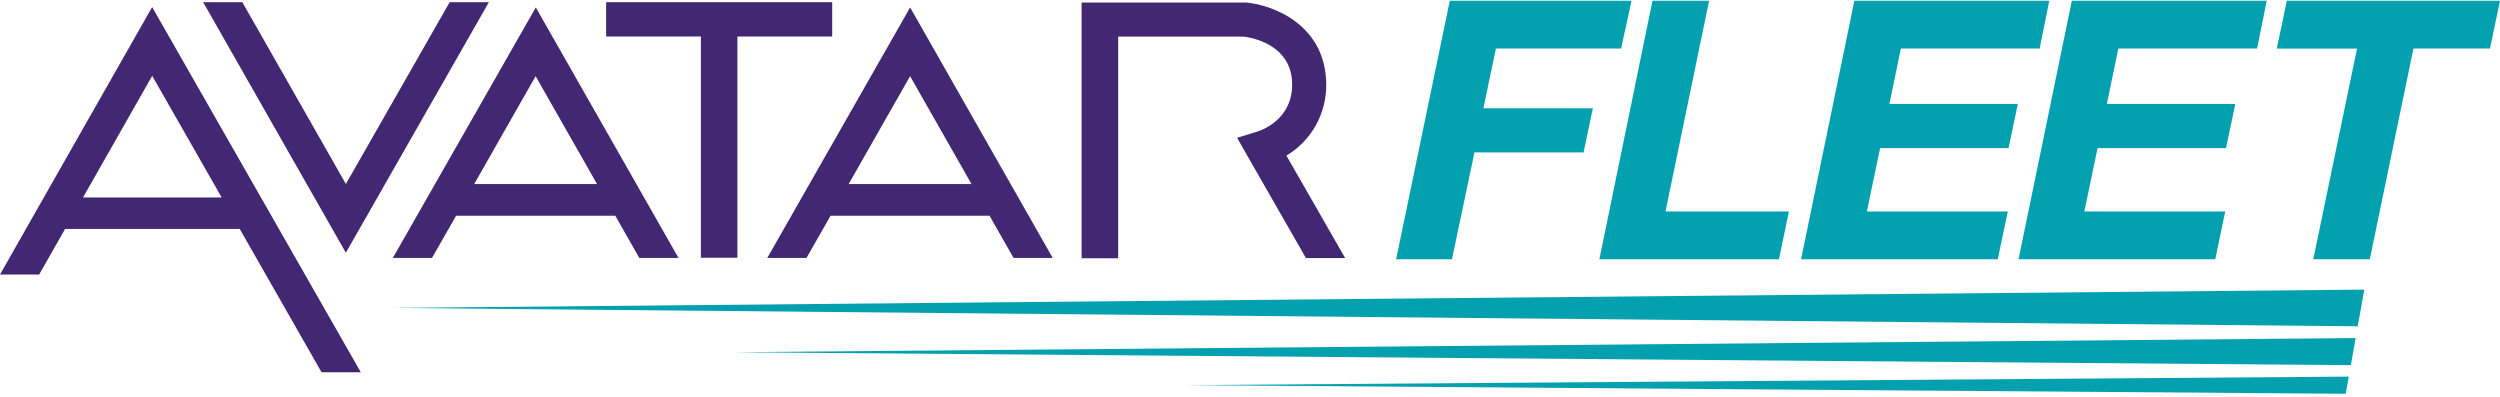
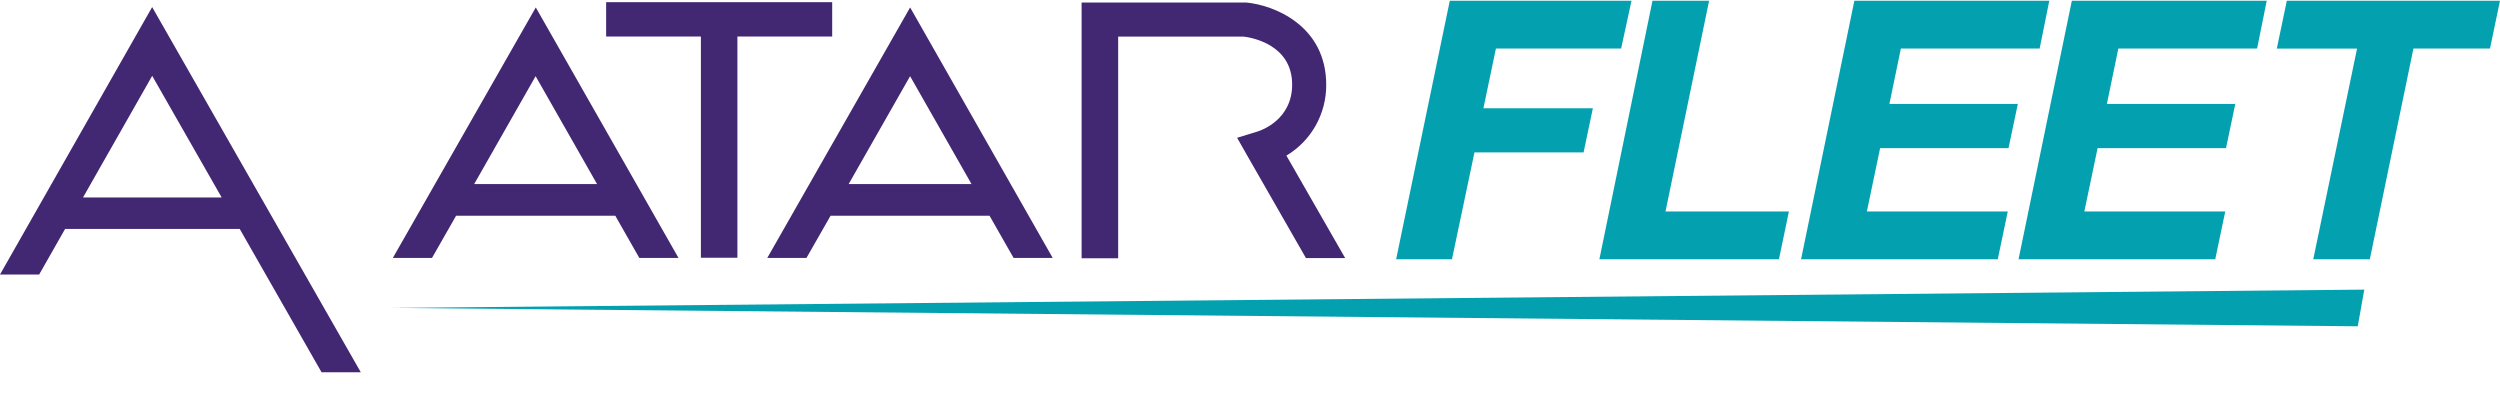
<svg xmlns="http://www.w3.org/2000/svg" width="170" height="27" viewBox="0 0 170 27" fill="none">
  <path d="M87.478 10.579C88.305 10.087 88.99 9.384 89.465 8.54C89.94 7.696 90.187 6.741 90.183 5.77C90.183 1.729 86.613 0.339 84.726 0.17H84.674H73.549V17.561H76.035V2.487H84.552C85.031 2.542 87.866 2.985 87.866 5.755C87.866 8.147 85.755 8.868 85.515 8.942L84.124 9.37L84.851 10.648L88.804 17.548H91.47C89.952 14.905 88.102 11.67 87.478 10.586" fill="#422772" />
  <path d="M56.589 0.148H41.218V2.483H47.66V17.526H50.144V2.483H56.589V0.148Z" fill="#422772" />
-   <path d="M33.243 0.15H30.577L23.52 12.511L16.479 0.15H13.815L23.518 17.185L33.243 0.15Z" fill="#422772" />
  <path d="M52.174 17.541H54.839L56.478 14.671H67.289L68.925 17.541H71.584L61.889 0.506L52.174 17.541ZM57.709 12.515L61.886 5.18L66.063 12.515H57.709Z" fill="#422772" />
  <path d="M26.712 17.541H29.375L31.014 14.671H41.84L43.474 17.541H46.139L36.434 0.506L26.712 17.541ZM32.245 12.515L36.422 5.18L40.599 12.515H32.245Z" fill="#422772" />
  <path d="M0 18.667H2.663L4.425 15.569H16.302L21.867 25.316H24.535L10.346 0.481L0 18.667ZM15.073 13.426H5.646L10.349 5.156L15.073 13.426Z" fill="#422772" />
  <path d="M110.942 0.051L110.237 3.301H101.723L100.873 7.361H108.315L107.684 10.365H100.264L98.733 17.63H94.937L98.586 0.051H110.942Z" fill="#03A1AF" />
  <path d="M116.22 0.051L113.254 14.38H121.645L120.969 17.63H108.758L112.369 0.051H116.22Z" fill="#03A1AF" />
  <path d="M139.352 0.051L138.696 3.301H129.259L128.48 7.068H137.212L136.58 10.071H127.848L126.947 14.38H136.529L135.848 17.63H122.472L126.097 0.051H139.352Z" fill="#03A1AF" />
  <path d="M154.138 0.051L153.482 3.301H144.047L143.268 7.068H152L151.369 10.071H142.637L141.735 14.38H151.317L150.637 17.63H137.261L140.885 0.051H154.138Z" fill="#03A1AF" />
  <path d="M154.823 3.303L155.504 0.051H170L169.319 3.301H164.113L161.148 17.63H157.302L160.28 3.303H154.823Z" fill="#03A1AF" />
  <path d="M160.772 19.694L160.327 22.188L26.712 20.937L160.772 19.694Z" fill="#03A1AF" />
-   <path d="M160.184 22.989L159.858 24.831L49.901 23.951L160.184 22.989Z" fill="#03A1AF" />
-   <path d="M159.718 25.61L159.511 26.776L80.655 26.189L159.718 25.61Z" fill="#03A1AF" />
+   <path d="M160.184 22.989L49.901 23.951L160.184 22.989Z" fill="#03A1AF" />
</svg>